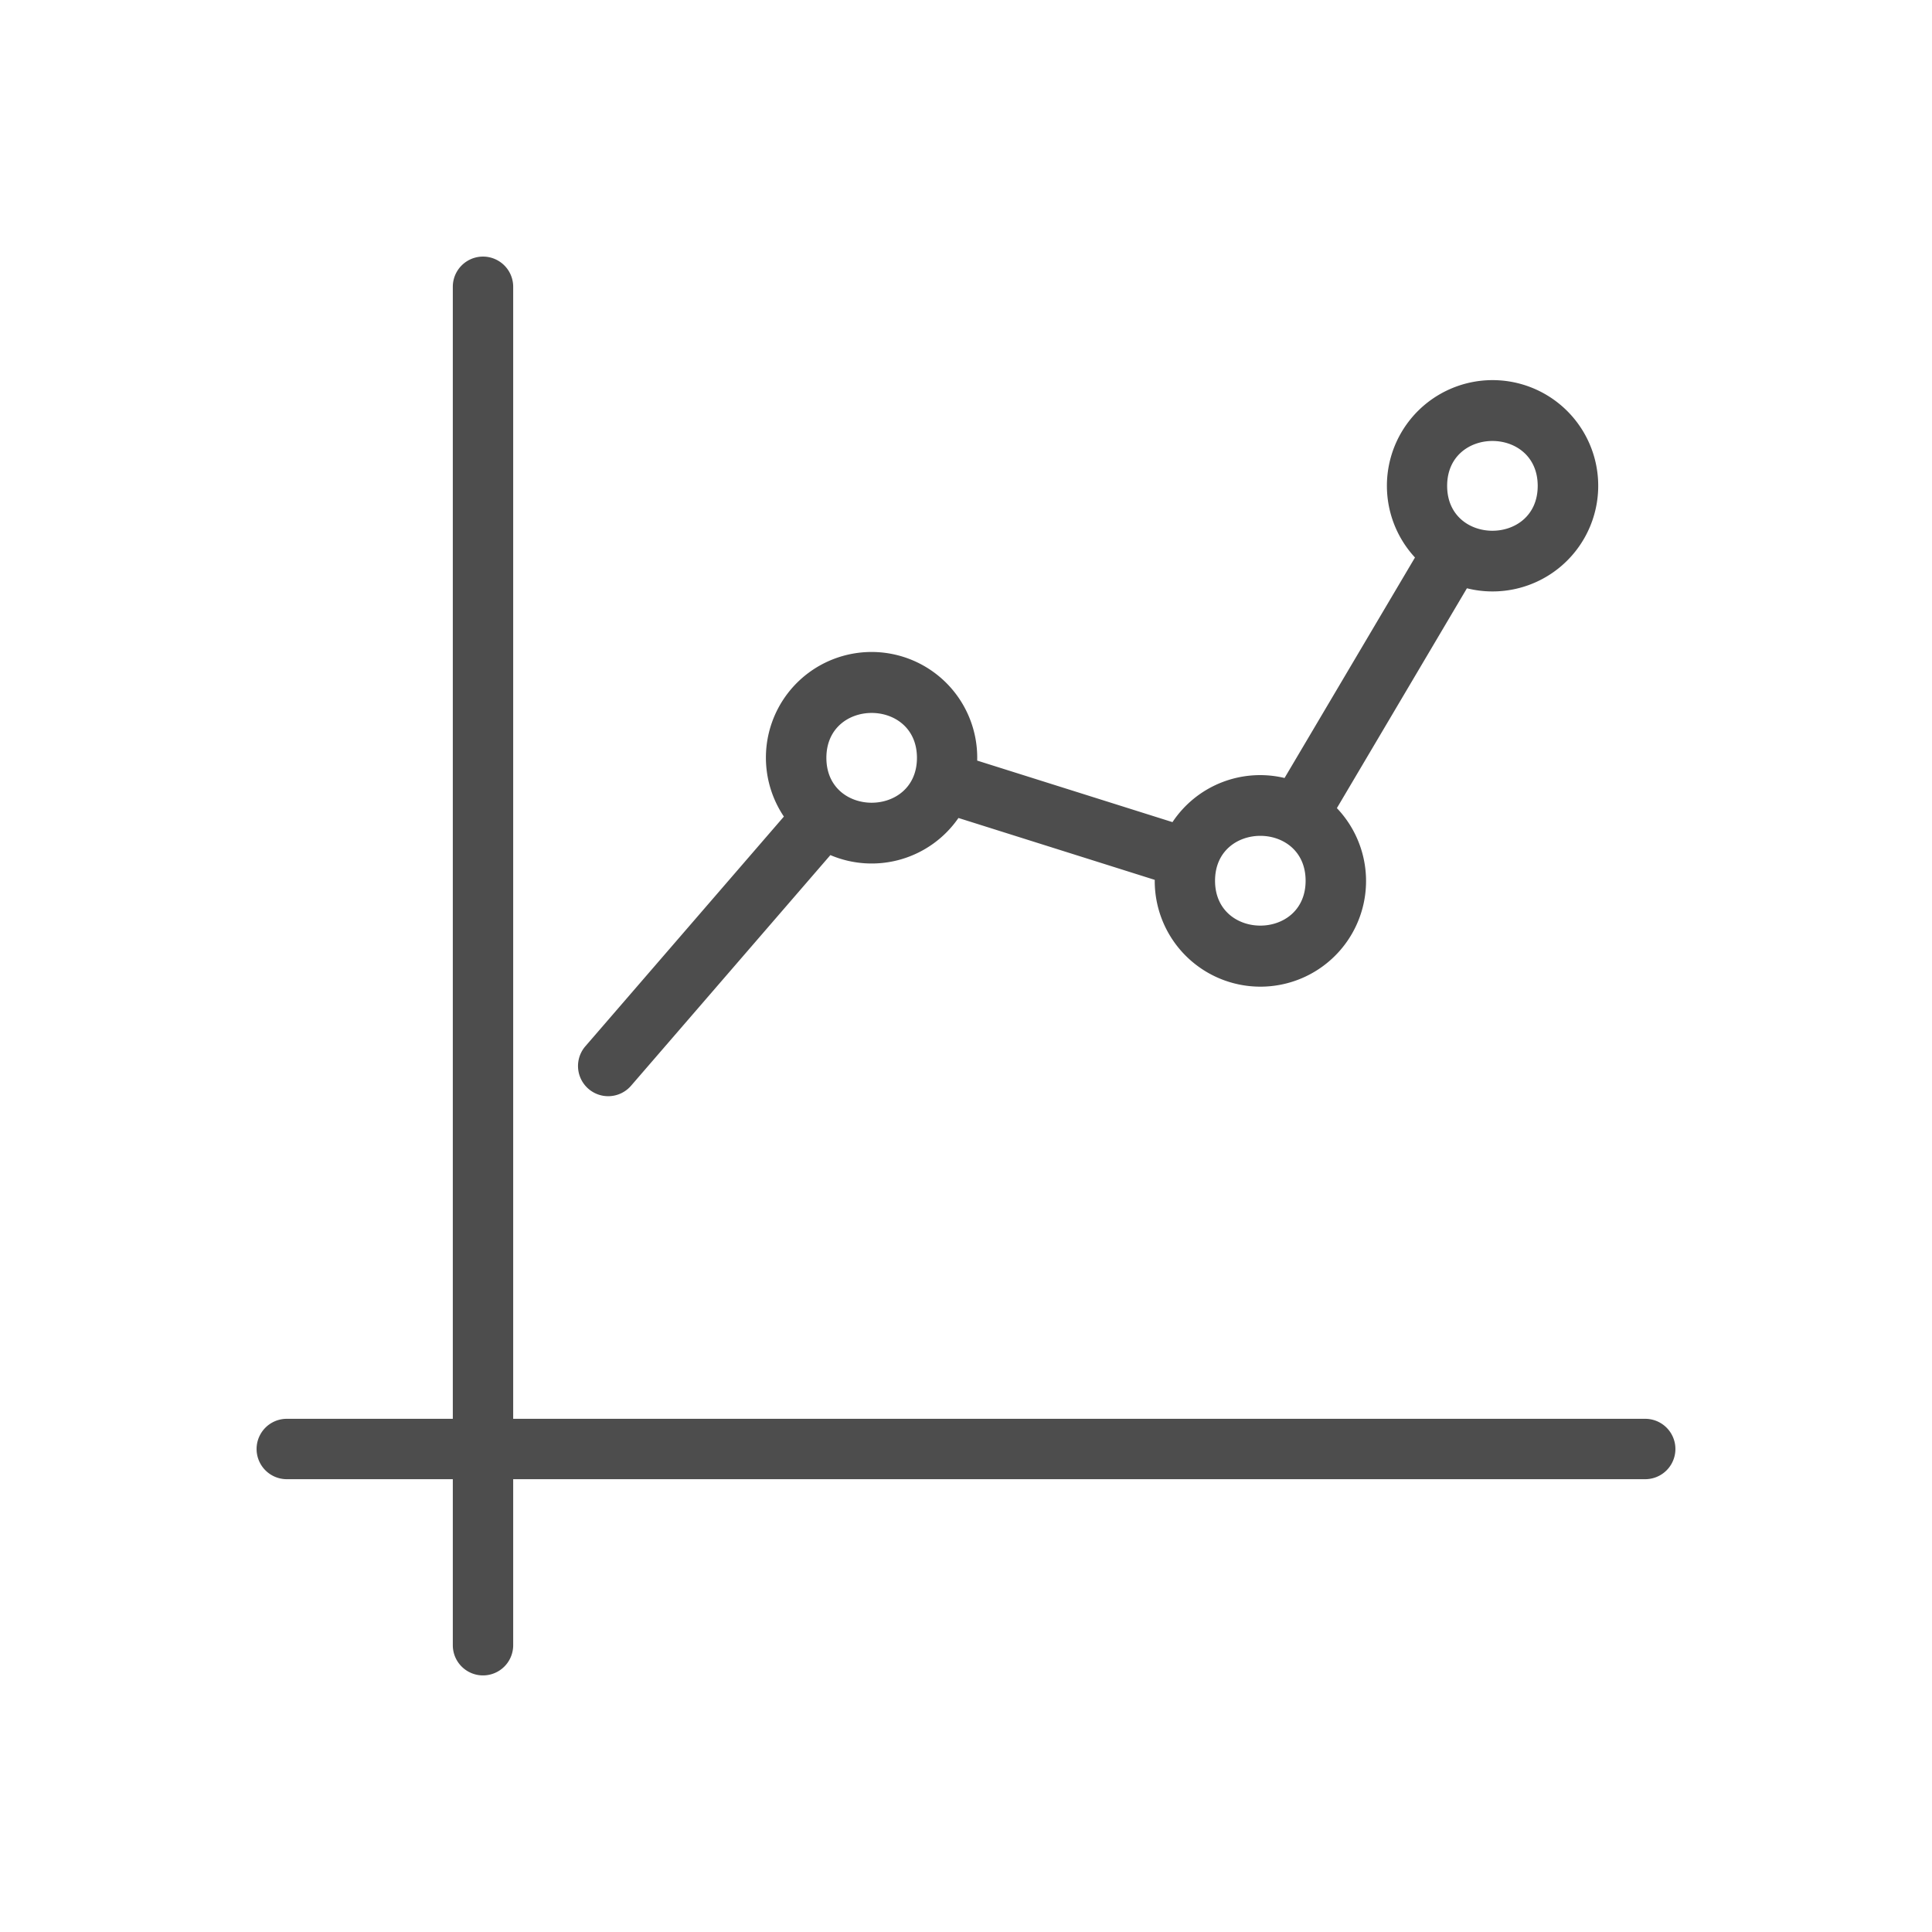
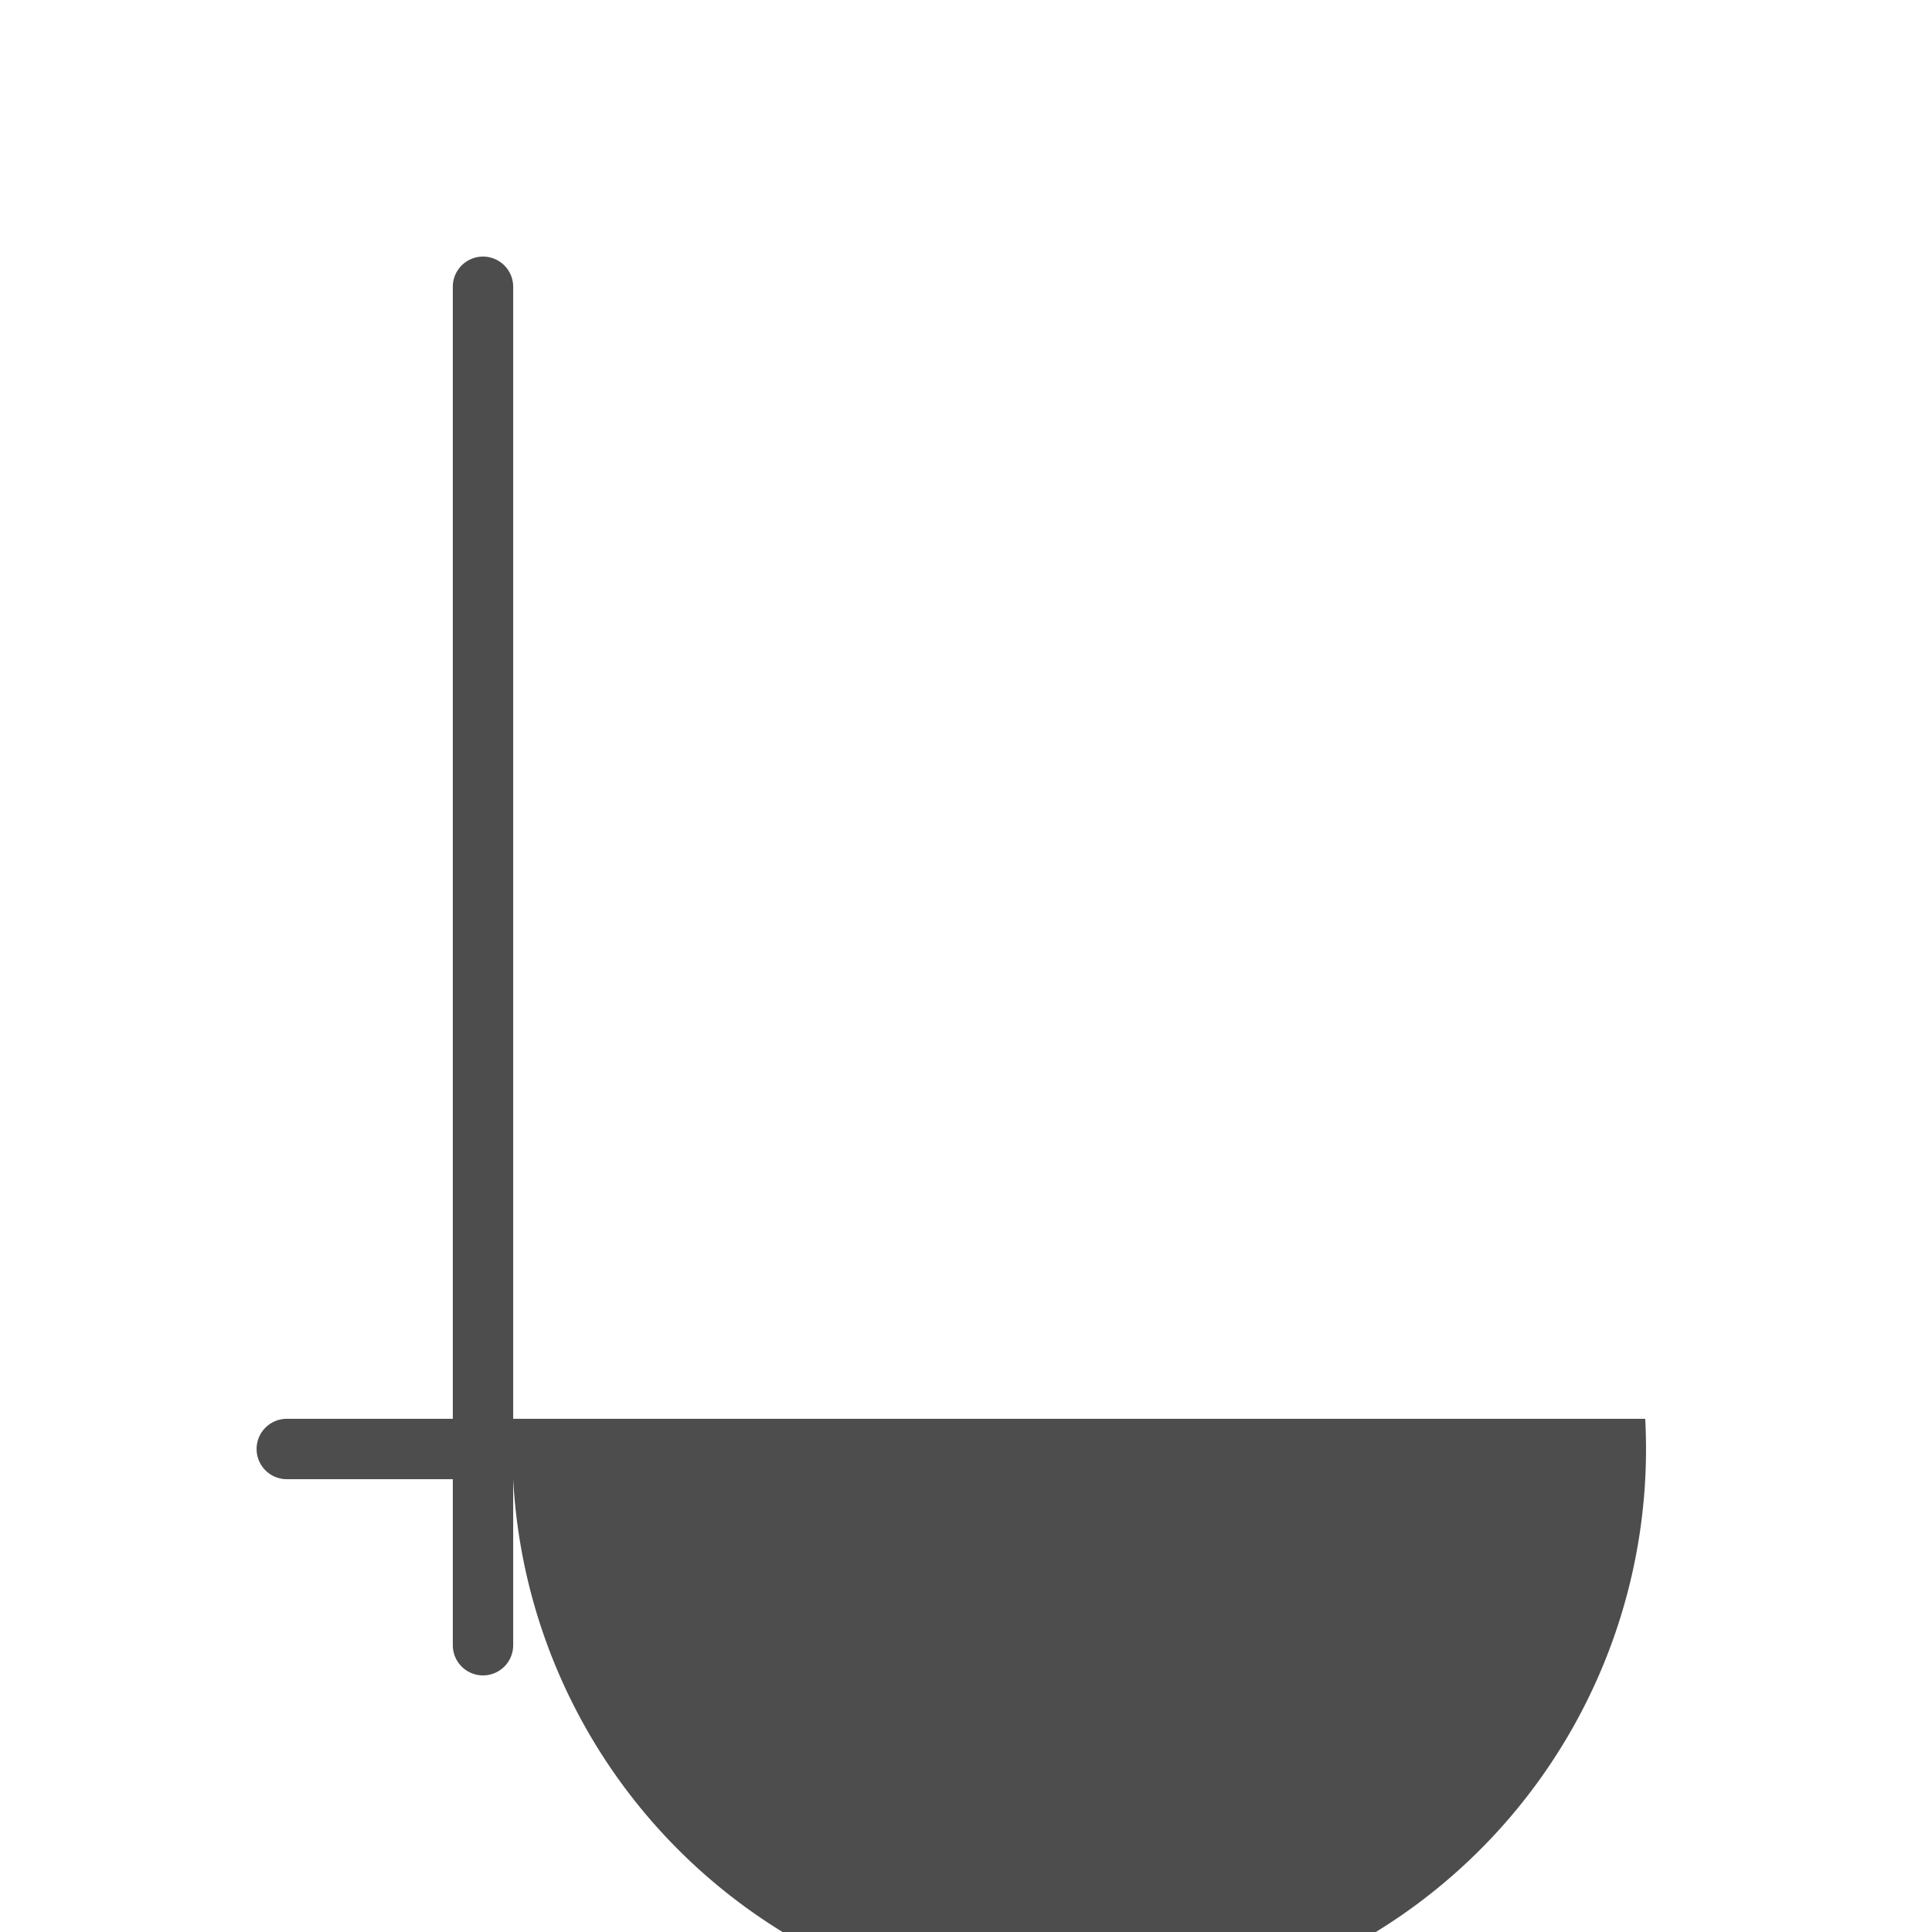
<svg xmlns="http://www.w3.org/2000/svg" id="Layer_2" data-name="Layer 2" viewBox="0 0 128 128">
  <title>Growth Chart</title>
  <g id="_17-Growth_Chart" data-name="17-Growth Chart">
-     <path d="M109,94H34V19a2,2,0,0,0-4,0V94H19a2,2,0,0,0,0,4H30v11a2,2,0,0,0,4,0V98h75A2,2,0,0,0,109,94Z" style="fill:#4d4d4d" />
-     <path d="M41.808,71.934,55.015,56.652A6.989,6.989,0,0,0,63.5,54.193l13.005,4.1A7,7,0,1,0,88.572,53.54l8.615-14.565a7,7,0,1,0-3.441-2.039L85.105,51.544a6.972,6.972,0,0,0-7.425,2.924L64.741,50.391A7,7,0,1,0,51.934,54.1L38.782,69.318A2,2,0,0,0,41.808,71.934ZM101.877,32.19c0,3.964-6,3.966-6,0S101.877,28.225,101.877,32.19ZM86.5,58.351c0,3.964-6,3.965-6,0S86.5,54.385,86.5,58.351ZM60.75,50.209c0,3.964-6,3.966-6,0S60.75,46.243,60.75,50.209Z" style="fill:#4d4d4d" />
+     <path d="M109,94H34V19a2,2,0,0,0-4,0V94H19a2,2,0,0,0,0,4H30v11a2,2,0,0,0,4,0V98A2,2,0,0,0,109,94Z" style="fill:#4d4d4d" />
  </g>
</svg>